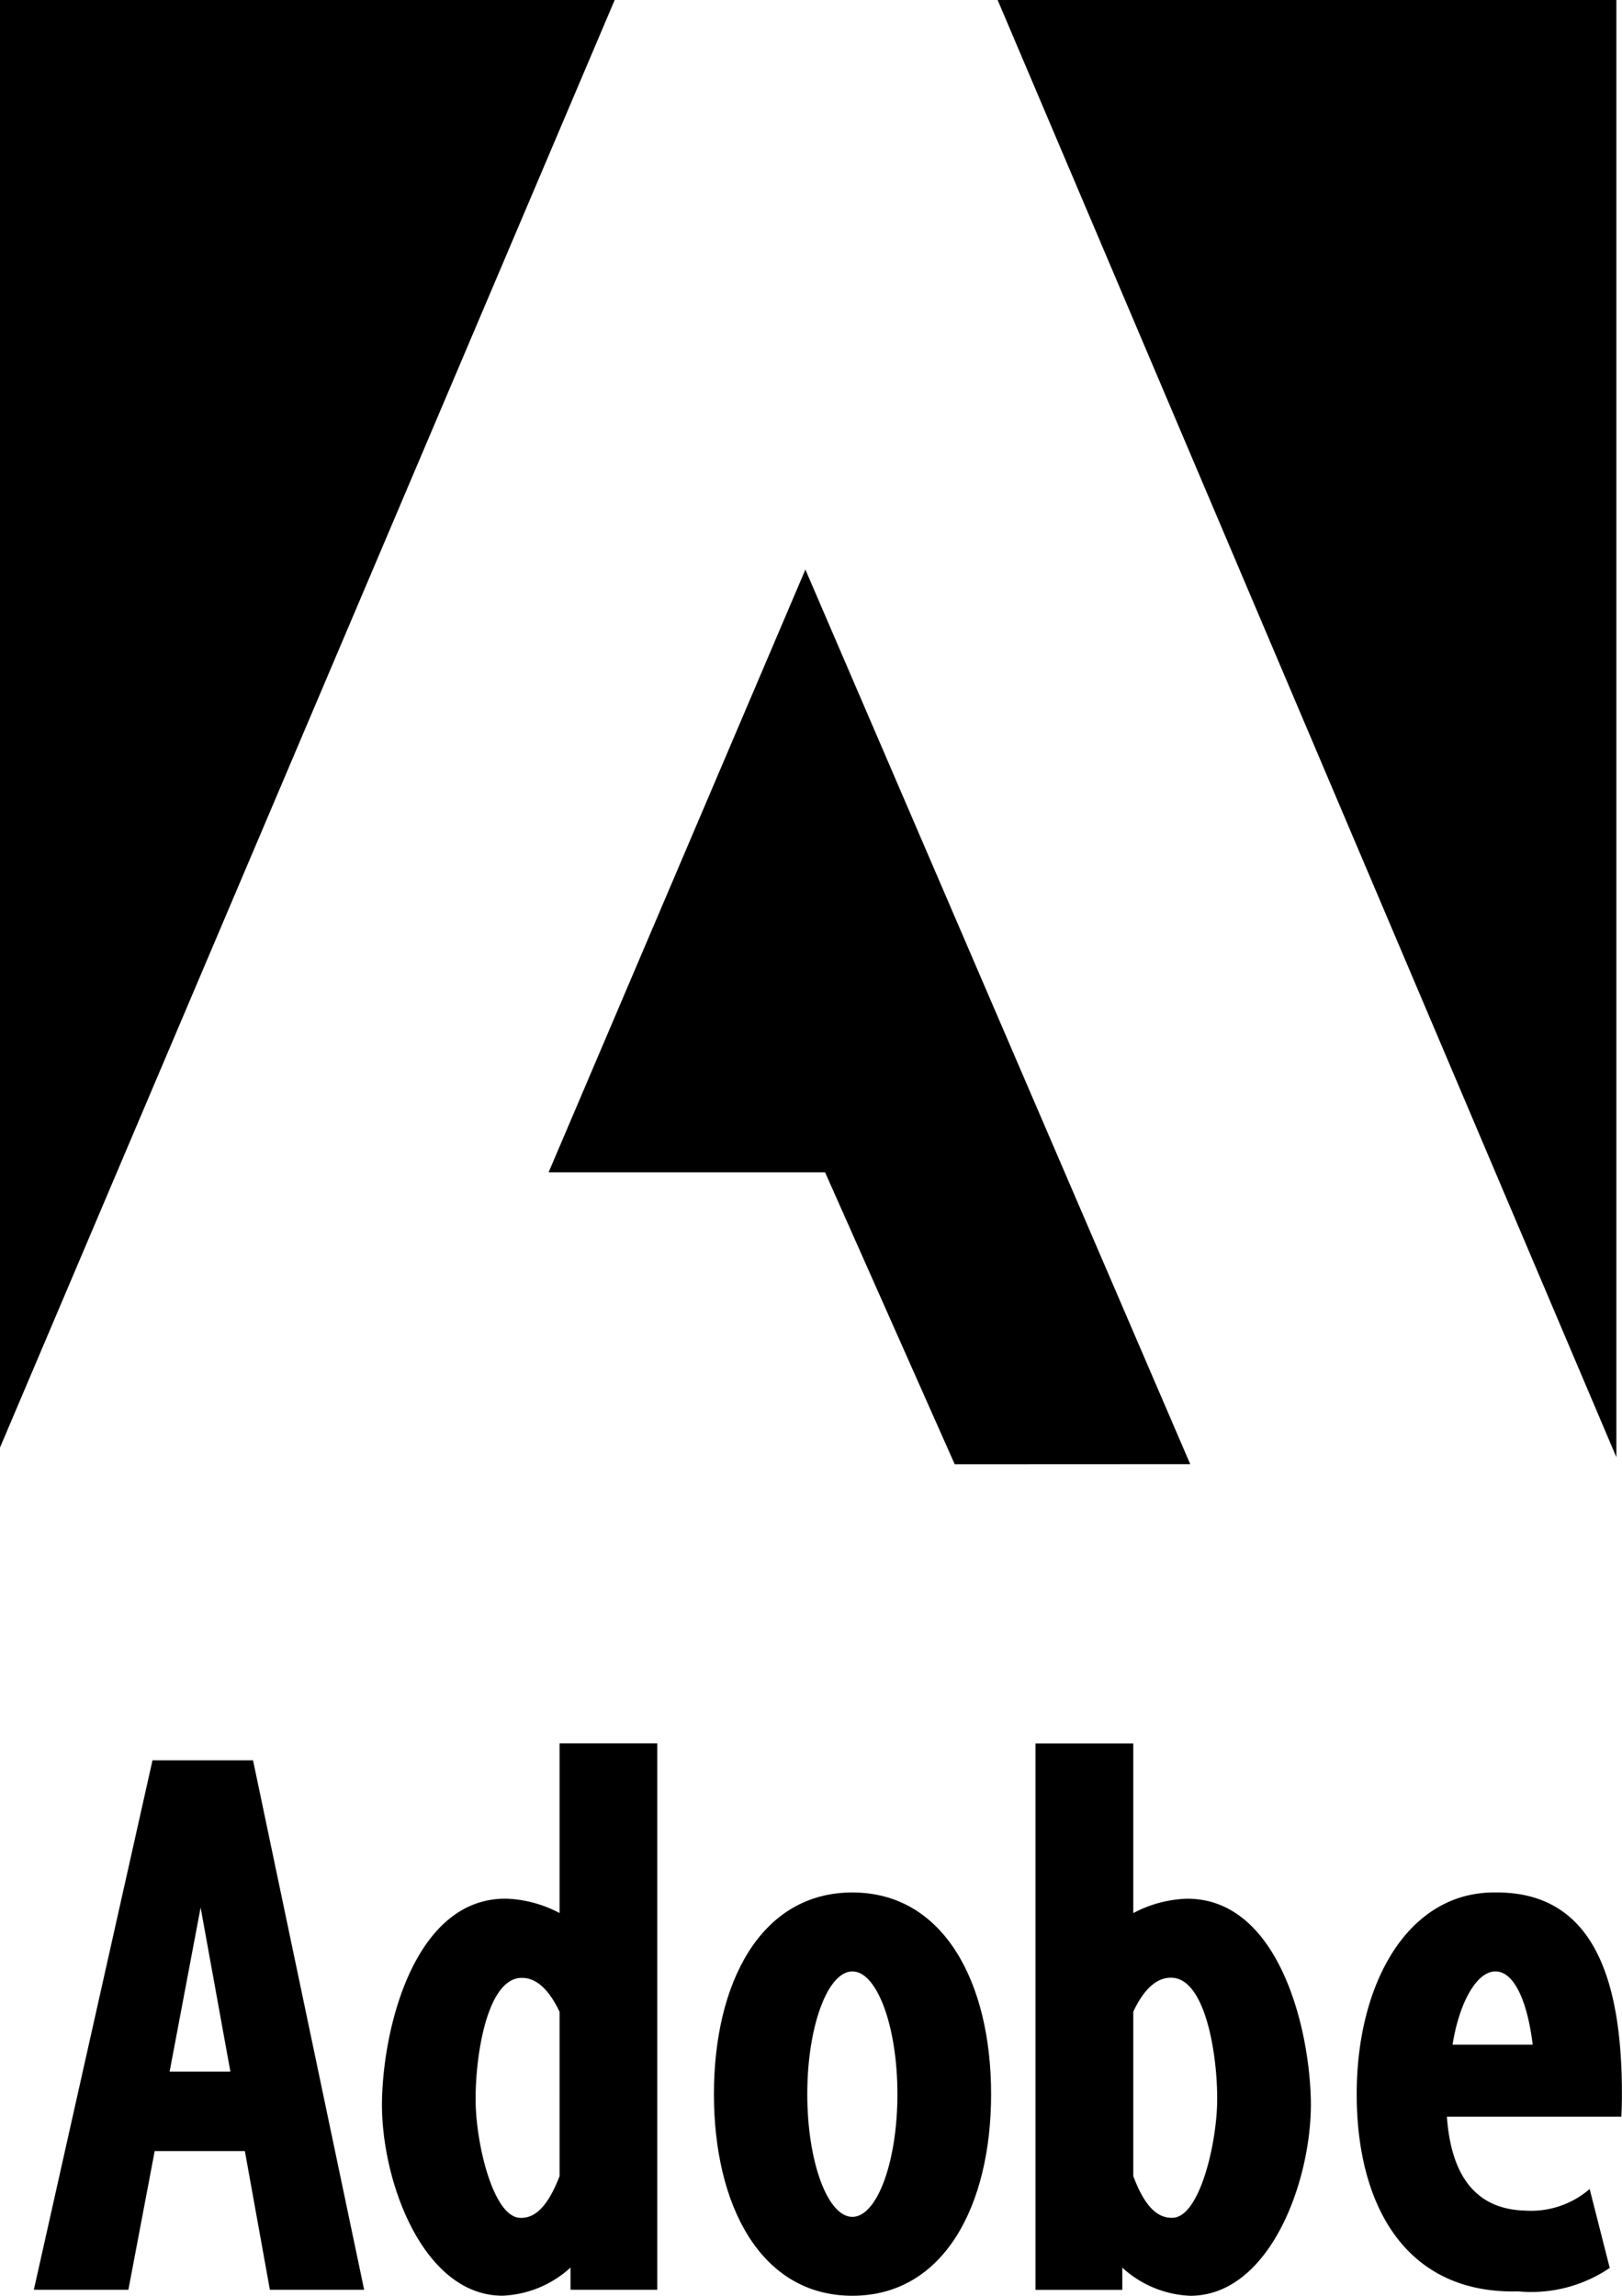
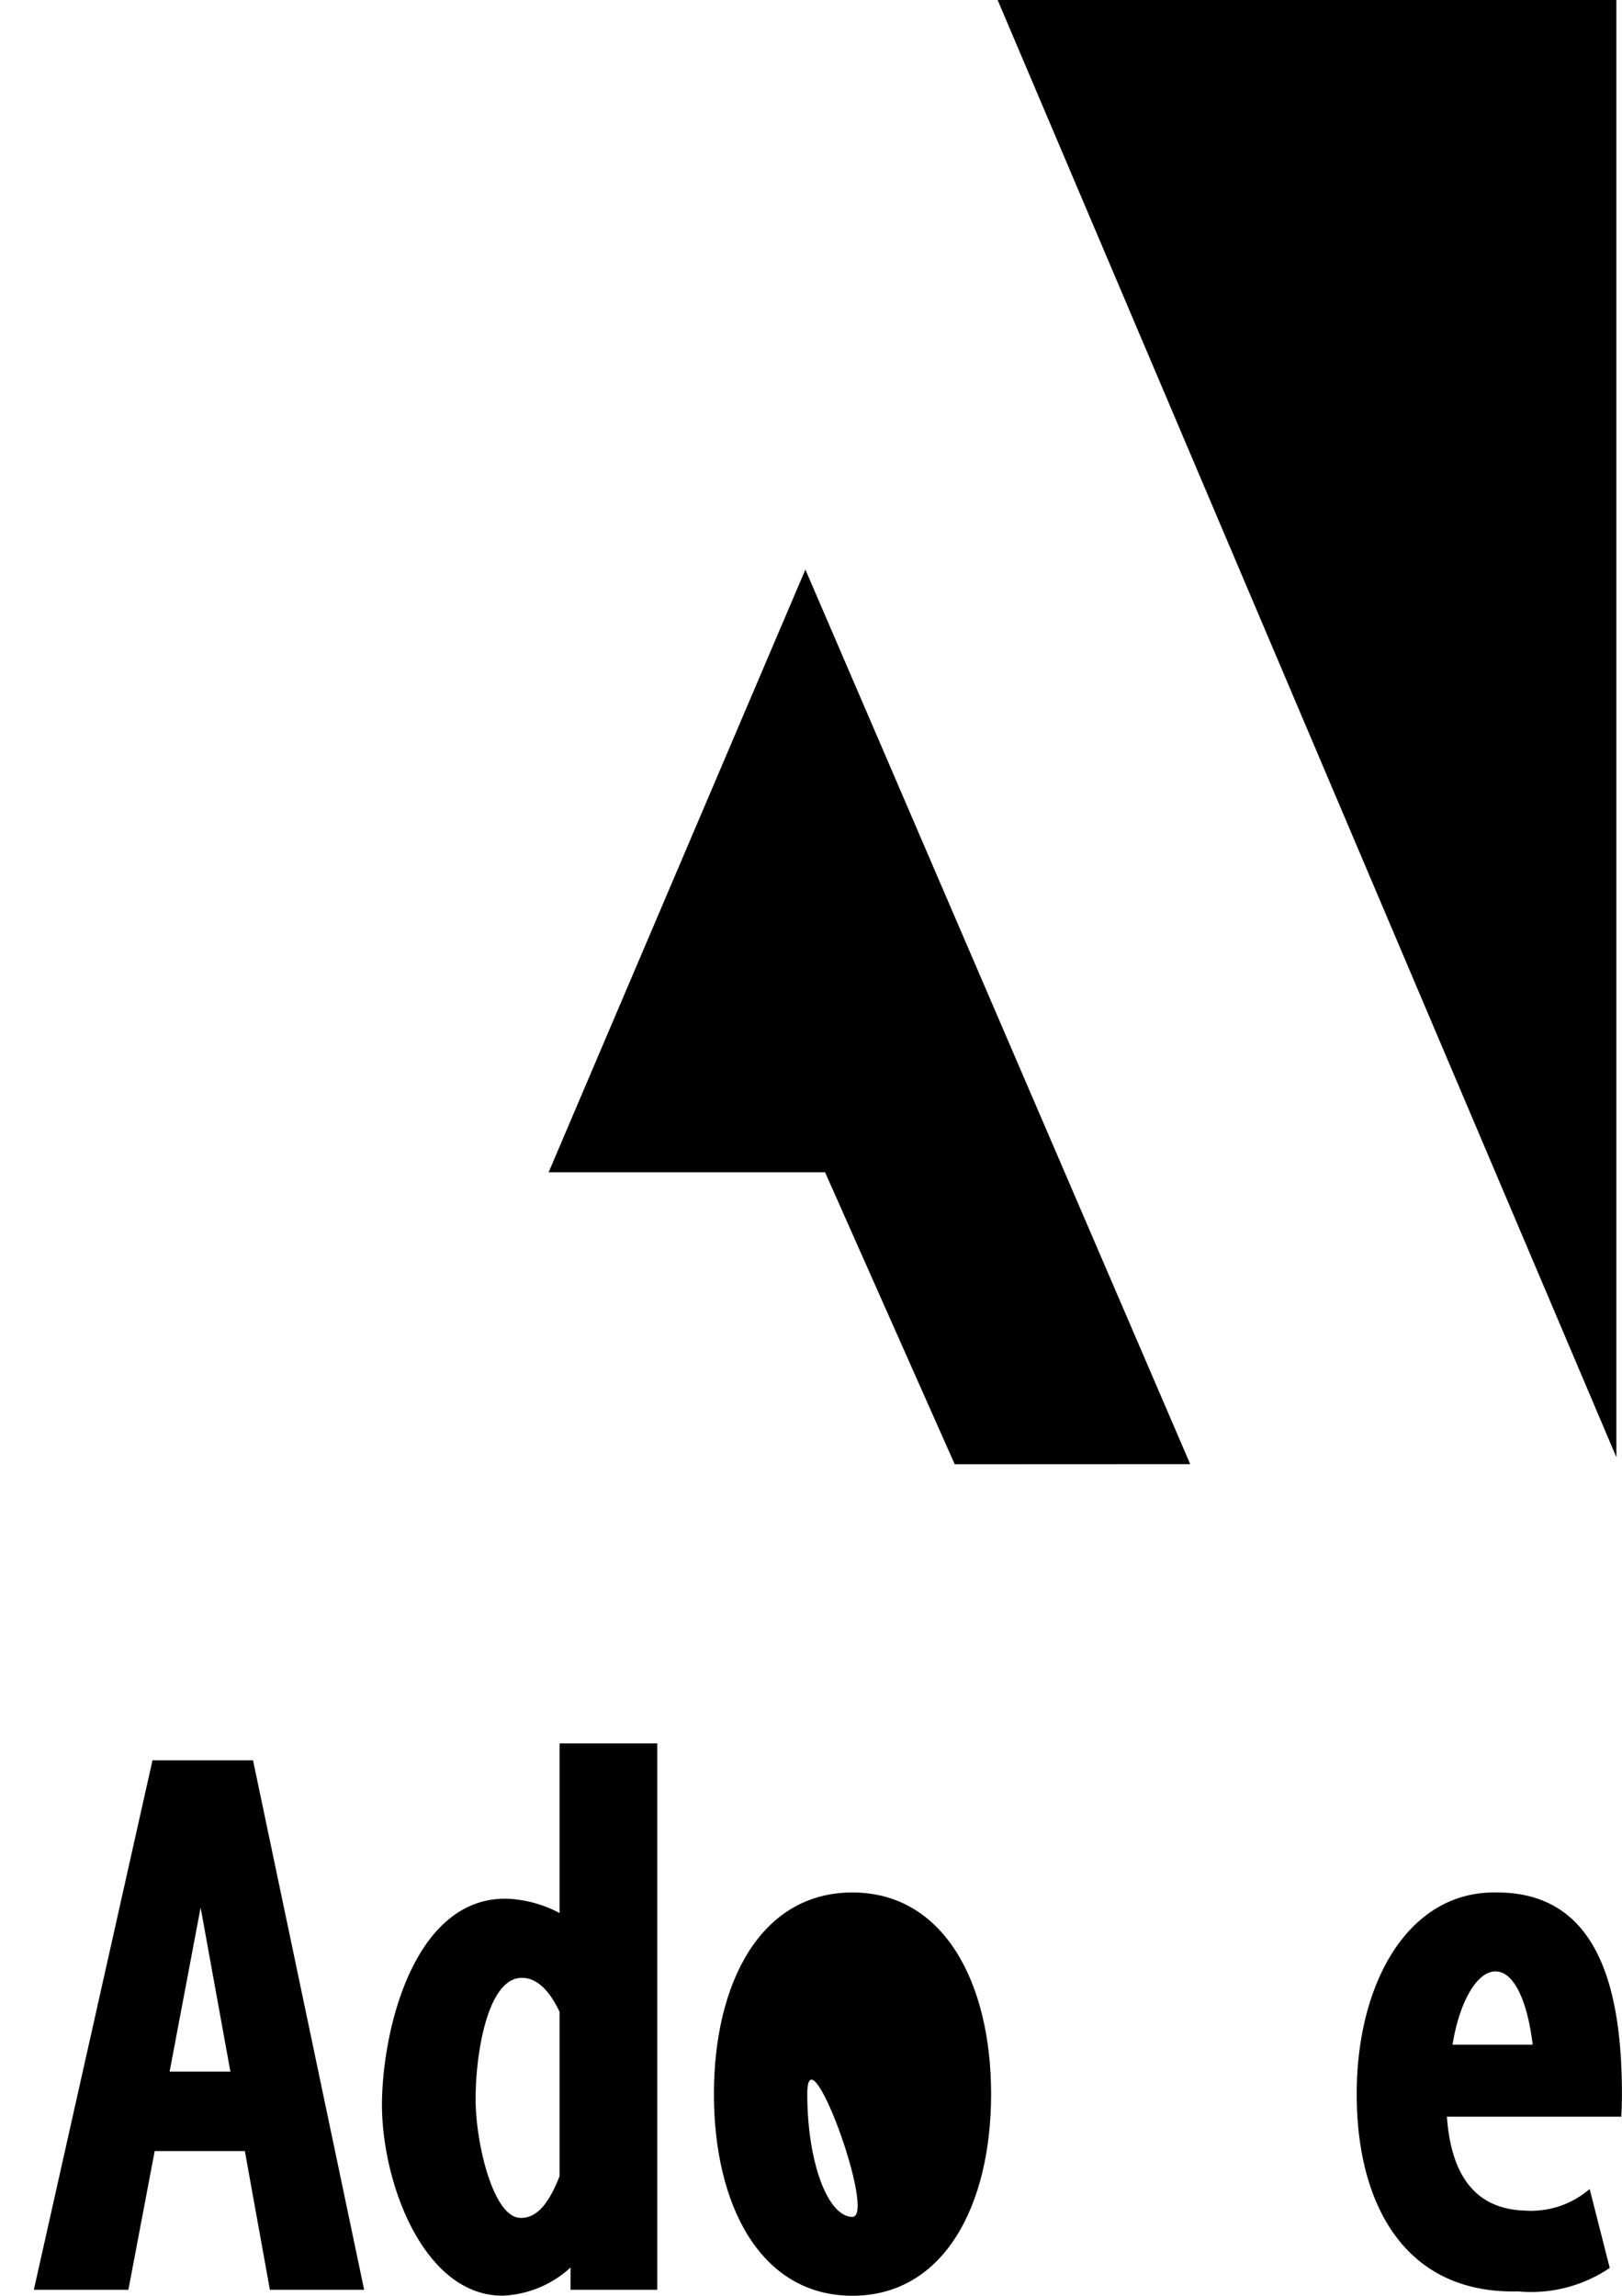
<svg xmlns="http://www.w3.org/2000/svg" width="58.332" height="82.566" viewBox="0 0 58.332 82.566">
  <g transform="translate(-673.606 -1076.424)">
    <path d="M706.732,1119.033l-13.84-32.173-9.234,21.677H693.6l4.662,10.5Z" transform="translate(9.678 10.048)" />
    <path d="M714.137,1128.833l-22.252-52.409h22.252Z" transform="translate(17.599)" />
-     <path d="M695.712,1076.424l-22.106,52.06v-52.06Z" />
    <path d="M708,1118.353c0-4-.956-7.286-4.548-7.253-3.142-.033-4.99,3.255-4.99,7.253s1.757,7.2,5.81,7.094a5.028,5.028,0,0,0,3.29-.844l-.722-2.838a3.221,3.221,0,0,1-2.308.777c-1.847-.045-2.679-1.329-2.826-3.378h6.273C707.993,1118.892,708,1118.622,708,1118.353Zm-6.091-1.78c.247-1.542.877-2.634,1.543-2.634s1.148,1.058,1.339,2.634Z" transform="translate(23.935 33.386)" />
-     <path d="M691.665,1111.1c-3.3,0-4.978,3.254-4.978,7.253s1.678,7.251,4.978,7.251,4.99-3.254,4.99-7.251S694.964,1111.1,691.665,1111.1Zm0,11.667c-.889,0-1.621-1.983-1.621-4.414s.732-4.414,1.621-4.414,1.621,1.981,1.621,4.414S692.554,1122.767,691.665,1122.767Z" transform="translate(12.594 33.386)" />
-     <path d="M697.985,1113.955a4.4,4.4,0,0,0-1.89.516v-6.1h-3.516v19.65H695.7v-.8a3.833,3.833,0,0,0,2.454,1.013c2.883-.01,4.4-4.234,4.326-7.094C702.4,1118.313,701.2,1113.9,697.985,1113.955Zm-.483,11.474c-.653.022-1.081-.63-1.407-1.5v-5.912c.338-.72.811-1.284,1.452-1.217,1.17.135,1.576,2.826,1.565,4.381C699.111,1122.7,698.493,1125.418,697.5,1125.43Z" transform="translate(18.267 30.757)" />
+     <path d="M691.665,1111.1c-3.3,0-4.978,3.254-4.978,7.253s1.678,7.251,4.978,7.251,4.99-3.254,4.99-7.251S694.964,1111.1,691.665,1111.1Zm0,11.667c-.889,0-1.621-1.983-1.621-4.414S692.554,1122.767,691.665,1122.767Z" transform="translate(12.594 33.386)" />
    <path d="M686.992,1108.369v6.1a4.412,4.412,0,0,0-1.892-.516c-3.209-.057-4.414,4.357-4.493,7.184-.079,2.86,1.441,7.084,4.324,7.094a3.838,3.838,0,0,0,2.455-1.013v.8h3.119v-19.65Zm0,15.563c-.338.867-.766,1.52-1.407,1.5-.991-.012-1.612-2.726-1.612-4.245-.01-1.554.394-4.246,1.566-4.381.642-.067,1.115.5,1.453,1.217Z" transform="translate(6.738 30.757)" />
    <path d="M682.109,1108.679h-3.616l-4.267,19.041h3.4l.946-4.988h3.243l.9,4.988h3.39Zm-3,11.194,1.115-5.9,1.07,5.9Z" transform="translate(0.597 31.055)" />
  </g>
</svg>